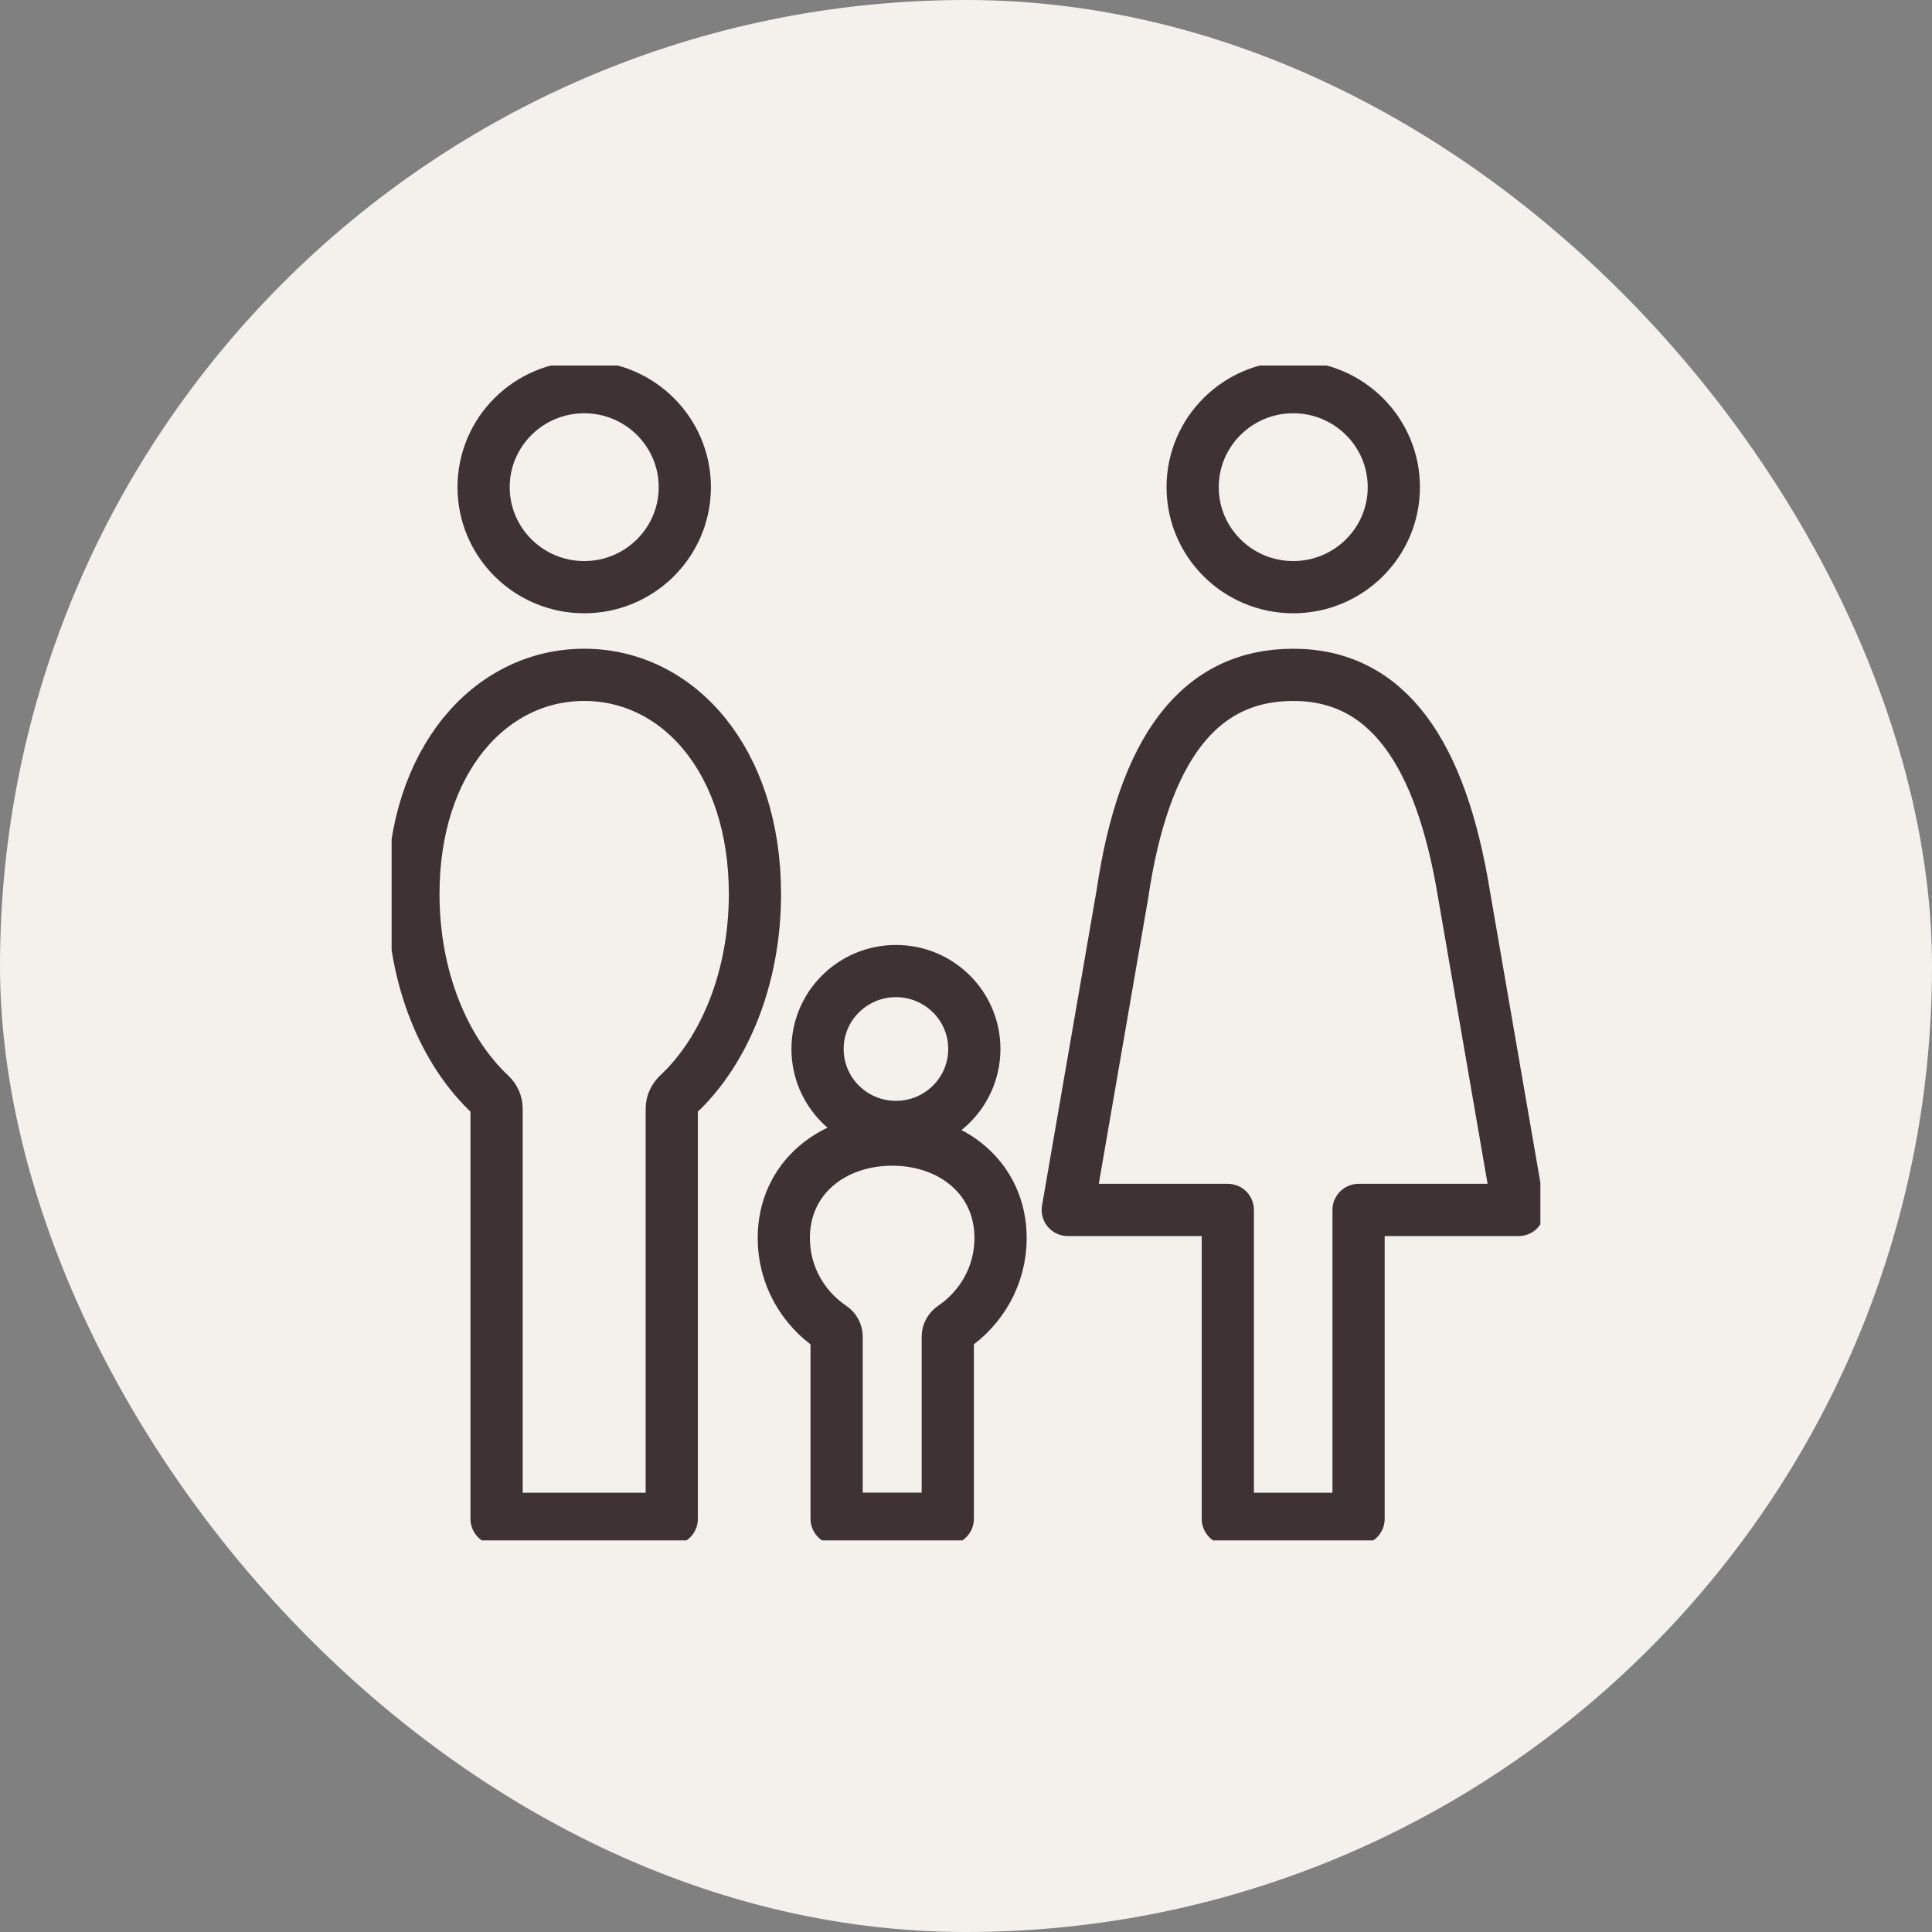
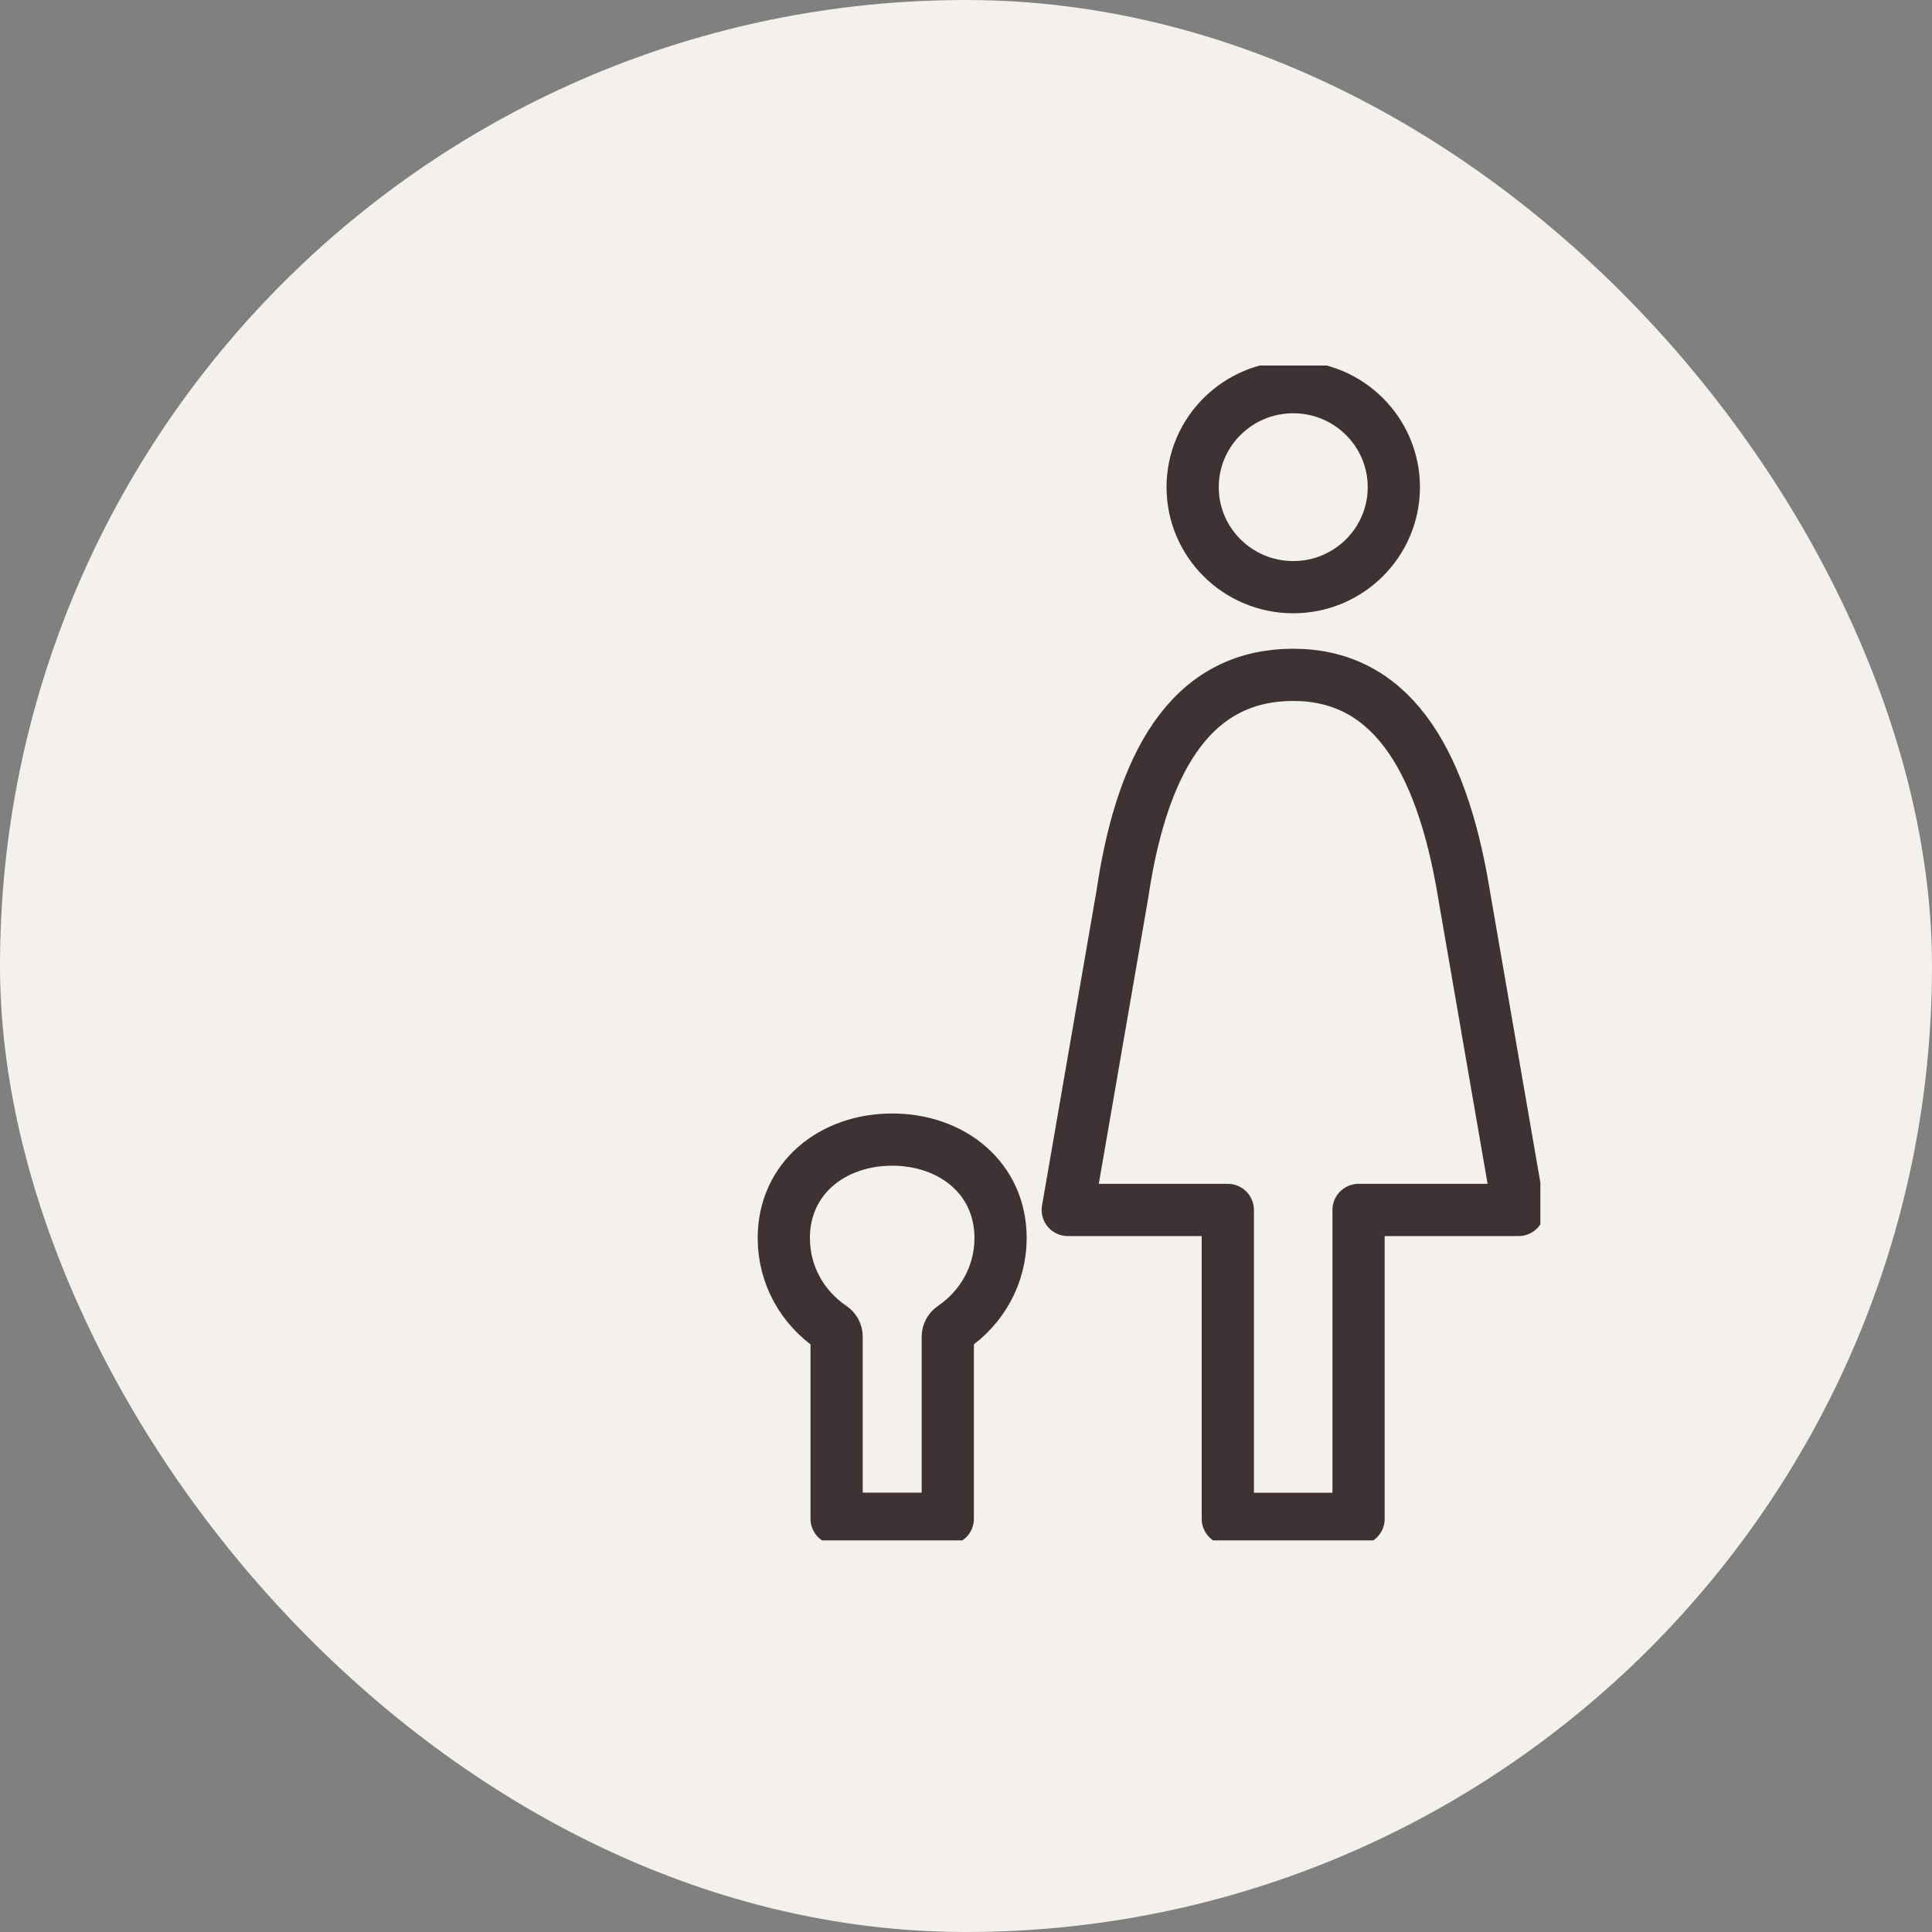
<svg xmlns="http://www.w3.org/2000/svg" width="74" height="74" viewBox="0 0 74 74" fill="none">
  <rect x="0" y="0" width="74" height="74" fill="#808080" stroke="none" />
  <rect width="74" height="74" rx="37" fill="#F4F1EC" />
  <g clip-path="url(#clip0_62_3641)">
-     <path d="M22.377 25.848C18.766 25.848 15.834 29.14 15.834 34.243C15.834 37.46 17.01 40.266 18.778 41.92C18.928 42.061 19.02 42.256 19.02 42.464V58.175H25.73V42.464C25.73 42.256 25.822 42.066 25.972 41.92C27.74 40.27 28.916 37.46 28.916 34.243C28.916 29.14 25.988 25.848 22.373 25.848H22.377Z" stroke="#3F3235" stroke-width="2" stroke-linecap="round" stroke-linejoin="round" />
    <path d="M34.175 43.649C31.881 43.649 30.021 45.129 30.021 47.421C30.021 48.852 30.751 50.099 31.852 50.842C31.969 50.92 32.044 51.049 32.044 51.194V58.171H36.302V51.194C36.302 51.053 36.377 50.924 36.494 50.842C37.595 50.095 38.324 48.847 38.324 47.421C38.324 45.129 36.465 43.649 34.171 43.649H34.175Z" stroke="#3F3235" stroke-width="2" stroke-linecap="round" stroke-linejoin="round" />
-     <path d="M22.377 14.829C20.25 14.829 18.523 16.545 18.523 18.66C18.523 20.774 20.25 22.49 22.377 22.49C24.503 22.49 26.23 20.774 26.23 18.66C26.23 16.545 24.503 14.829 22.377 14.829Z" stroke="#3F3235" stroke-width="2" stroke-linecap="round" stroke-linejoin="round" />
-     <path d="M34.316 37.194C32.66 37.194 31.314 38.529 31.314 40.179C31.314 41.829 32.656 43.164 34.316 43.164C35.976 43.164 37.319 41.829 37.319 40.179C37.319 38.529 35.976 37.194 34.316 37.194Z" stroke="#3F3235" stroke-width="2" stroke-linecap="round" stroke-linejoin="round" />
    <path d="M49.534 14.829C47.407 14.829 45.681 16.545 45.681 18.66C45.681 20.774 47.407 22.49 49.534 22.49C51.661 22.49 53.387 20.774 53.387 18.66C53.387 16.545 51.661 14.829 49.534 14.829Z" stroke="#3F3235" stroke-width="2" stroke-linecap="round" stroke-linejoin="round" />
    <path d="M49.534 25.848C45.923 25.848 43.808 28.696 42.991 34.243L40.898 46.344H47.028V58.175H52.036V46.344H58.166L56.073 34.243C55.185 28.829 53.145 25.848 49.53 25.848H49.534Z" stroke="#3F3235" stroke-width="2" stroke-linecap="round" stroke-linejoin="round" />
  </g>
  <defs>
    <clipPath id="clip0_62_3641">
      <rect width="44" height="45" fill="white" transform="translate(15 14)" />
    </clipPath>
  </defs>
</svg>